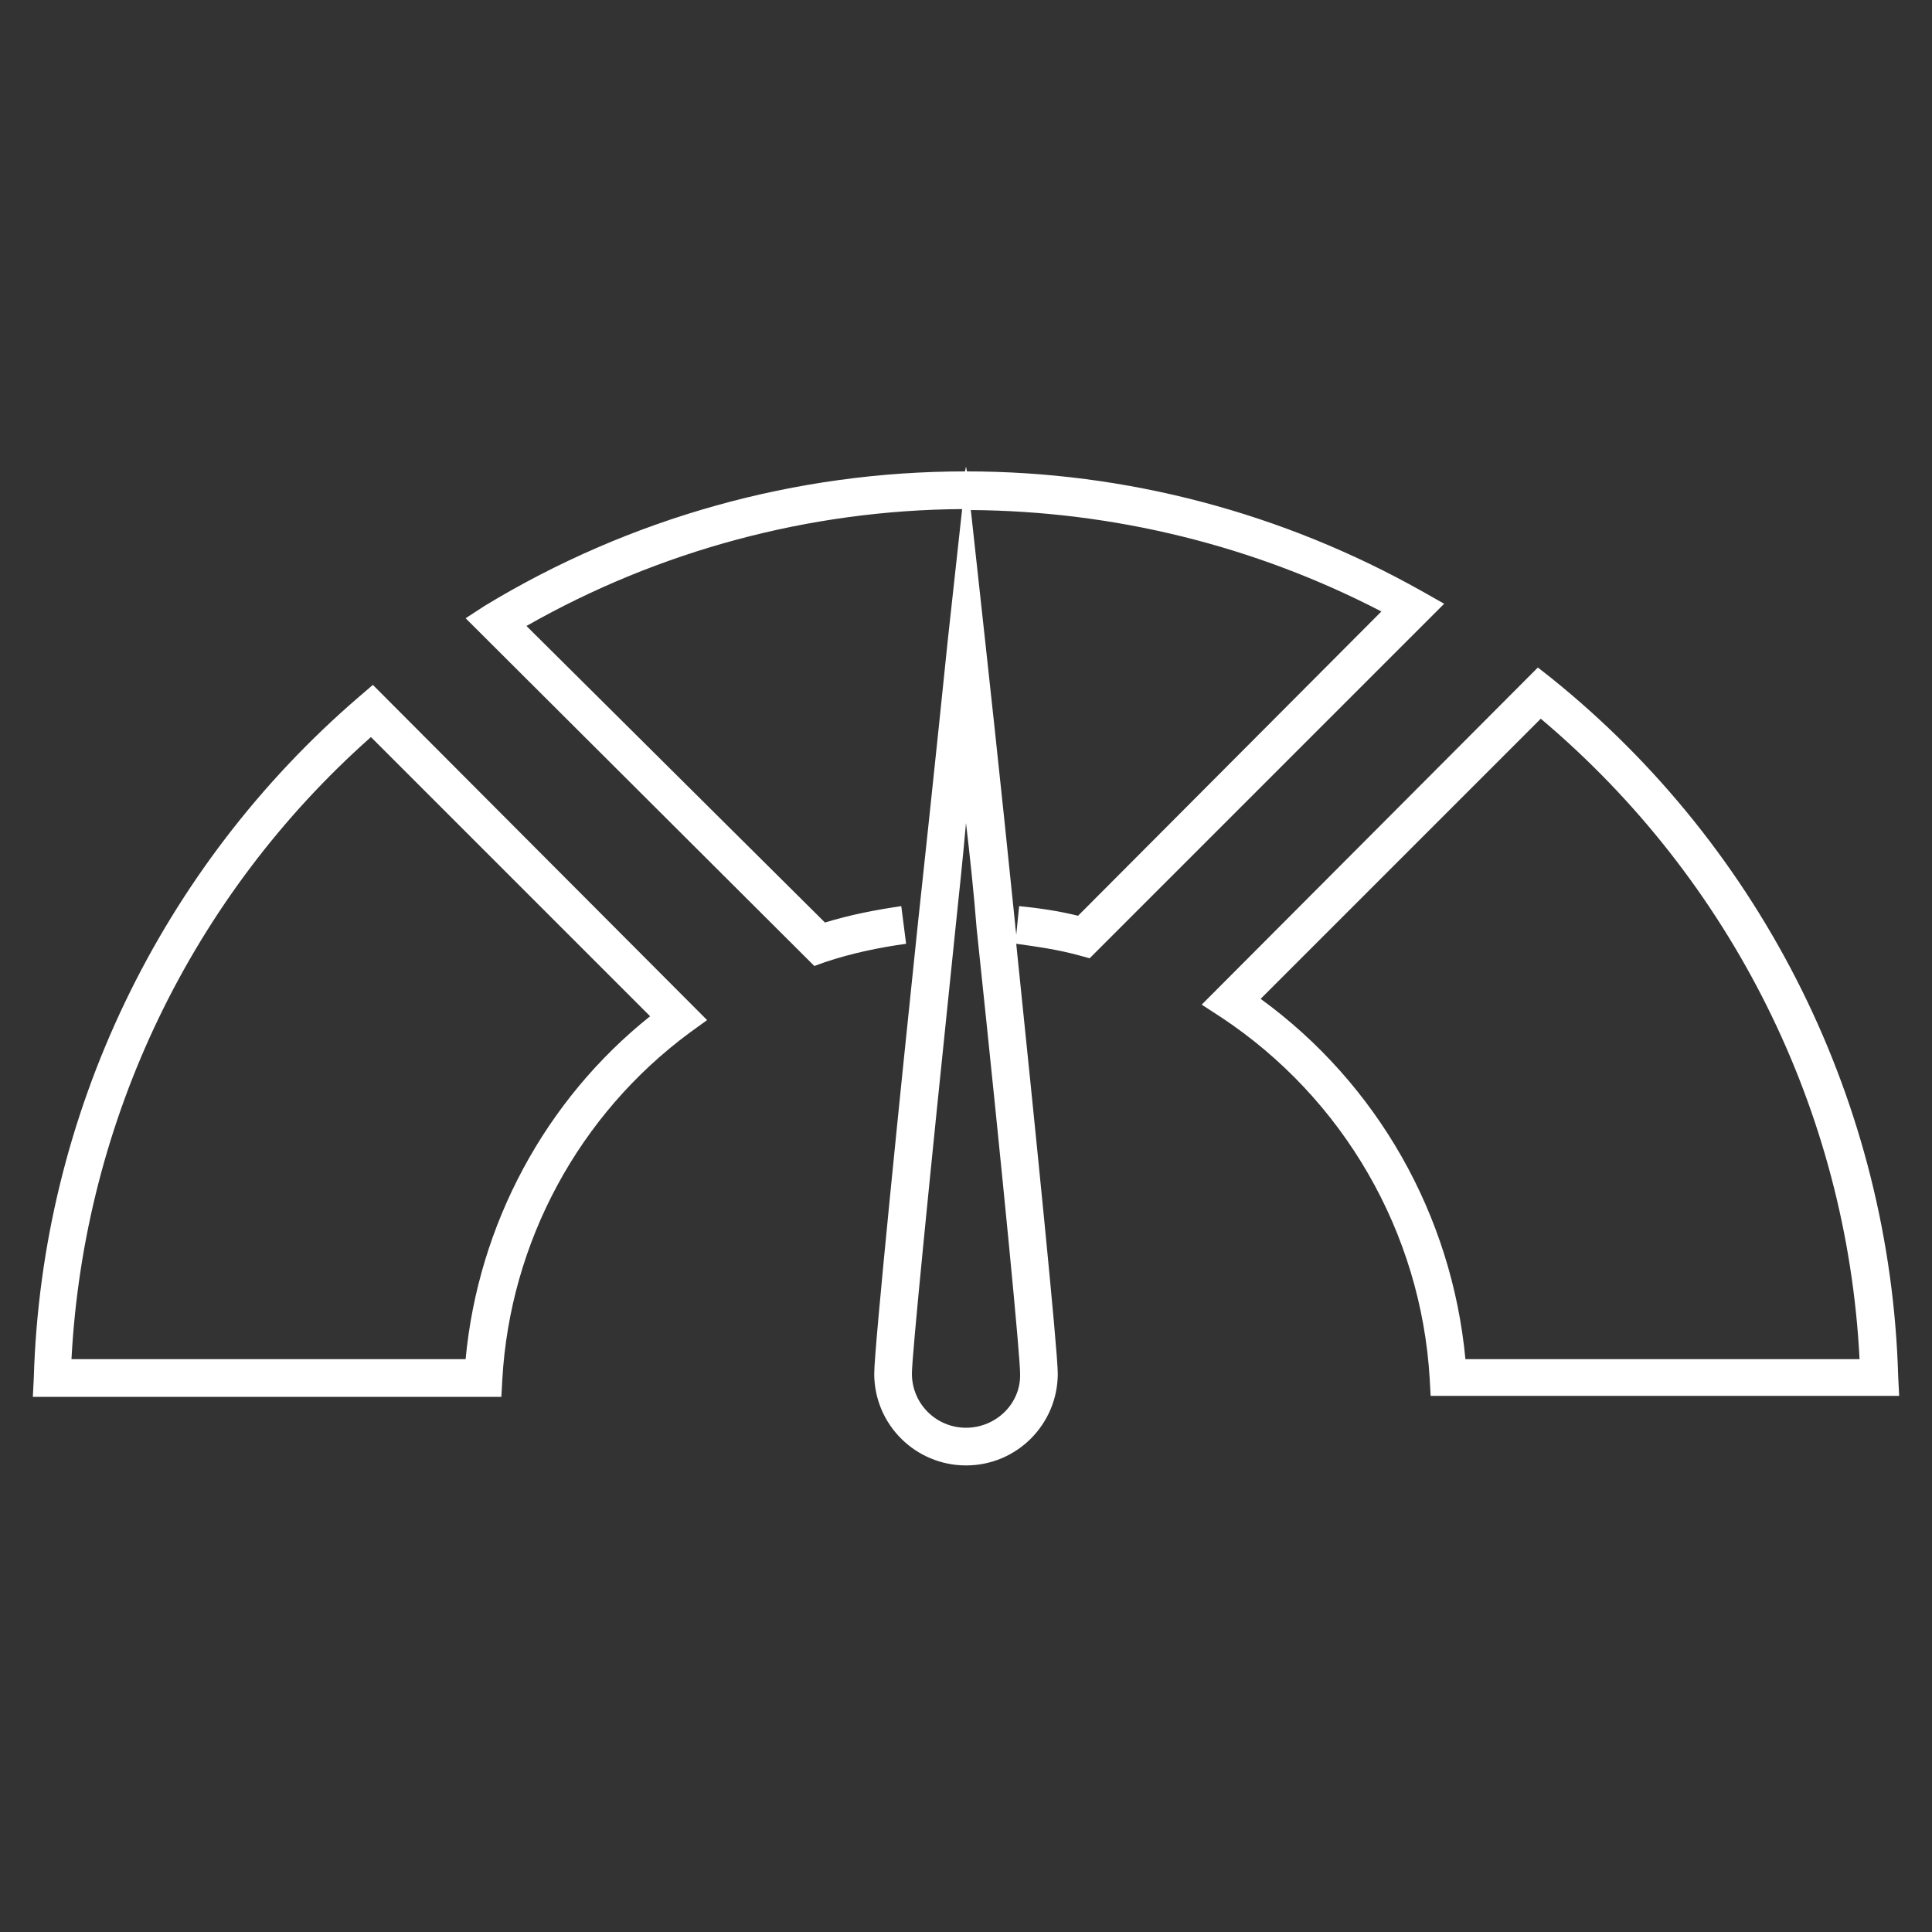
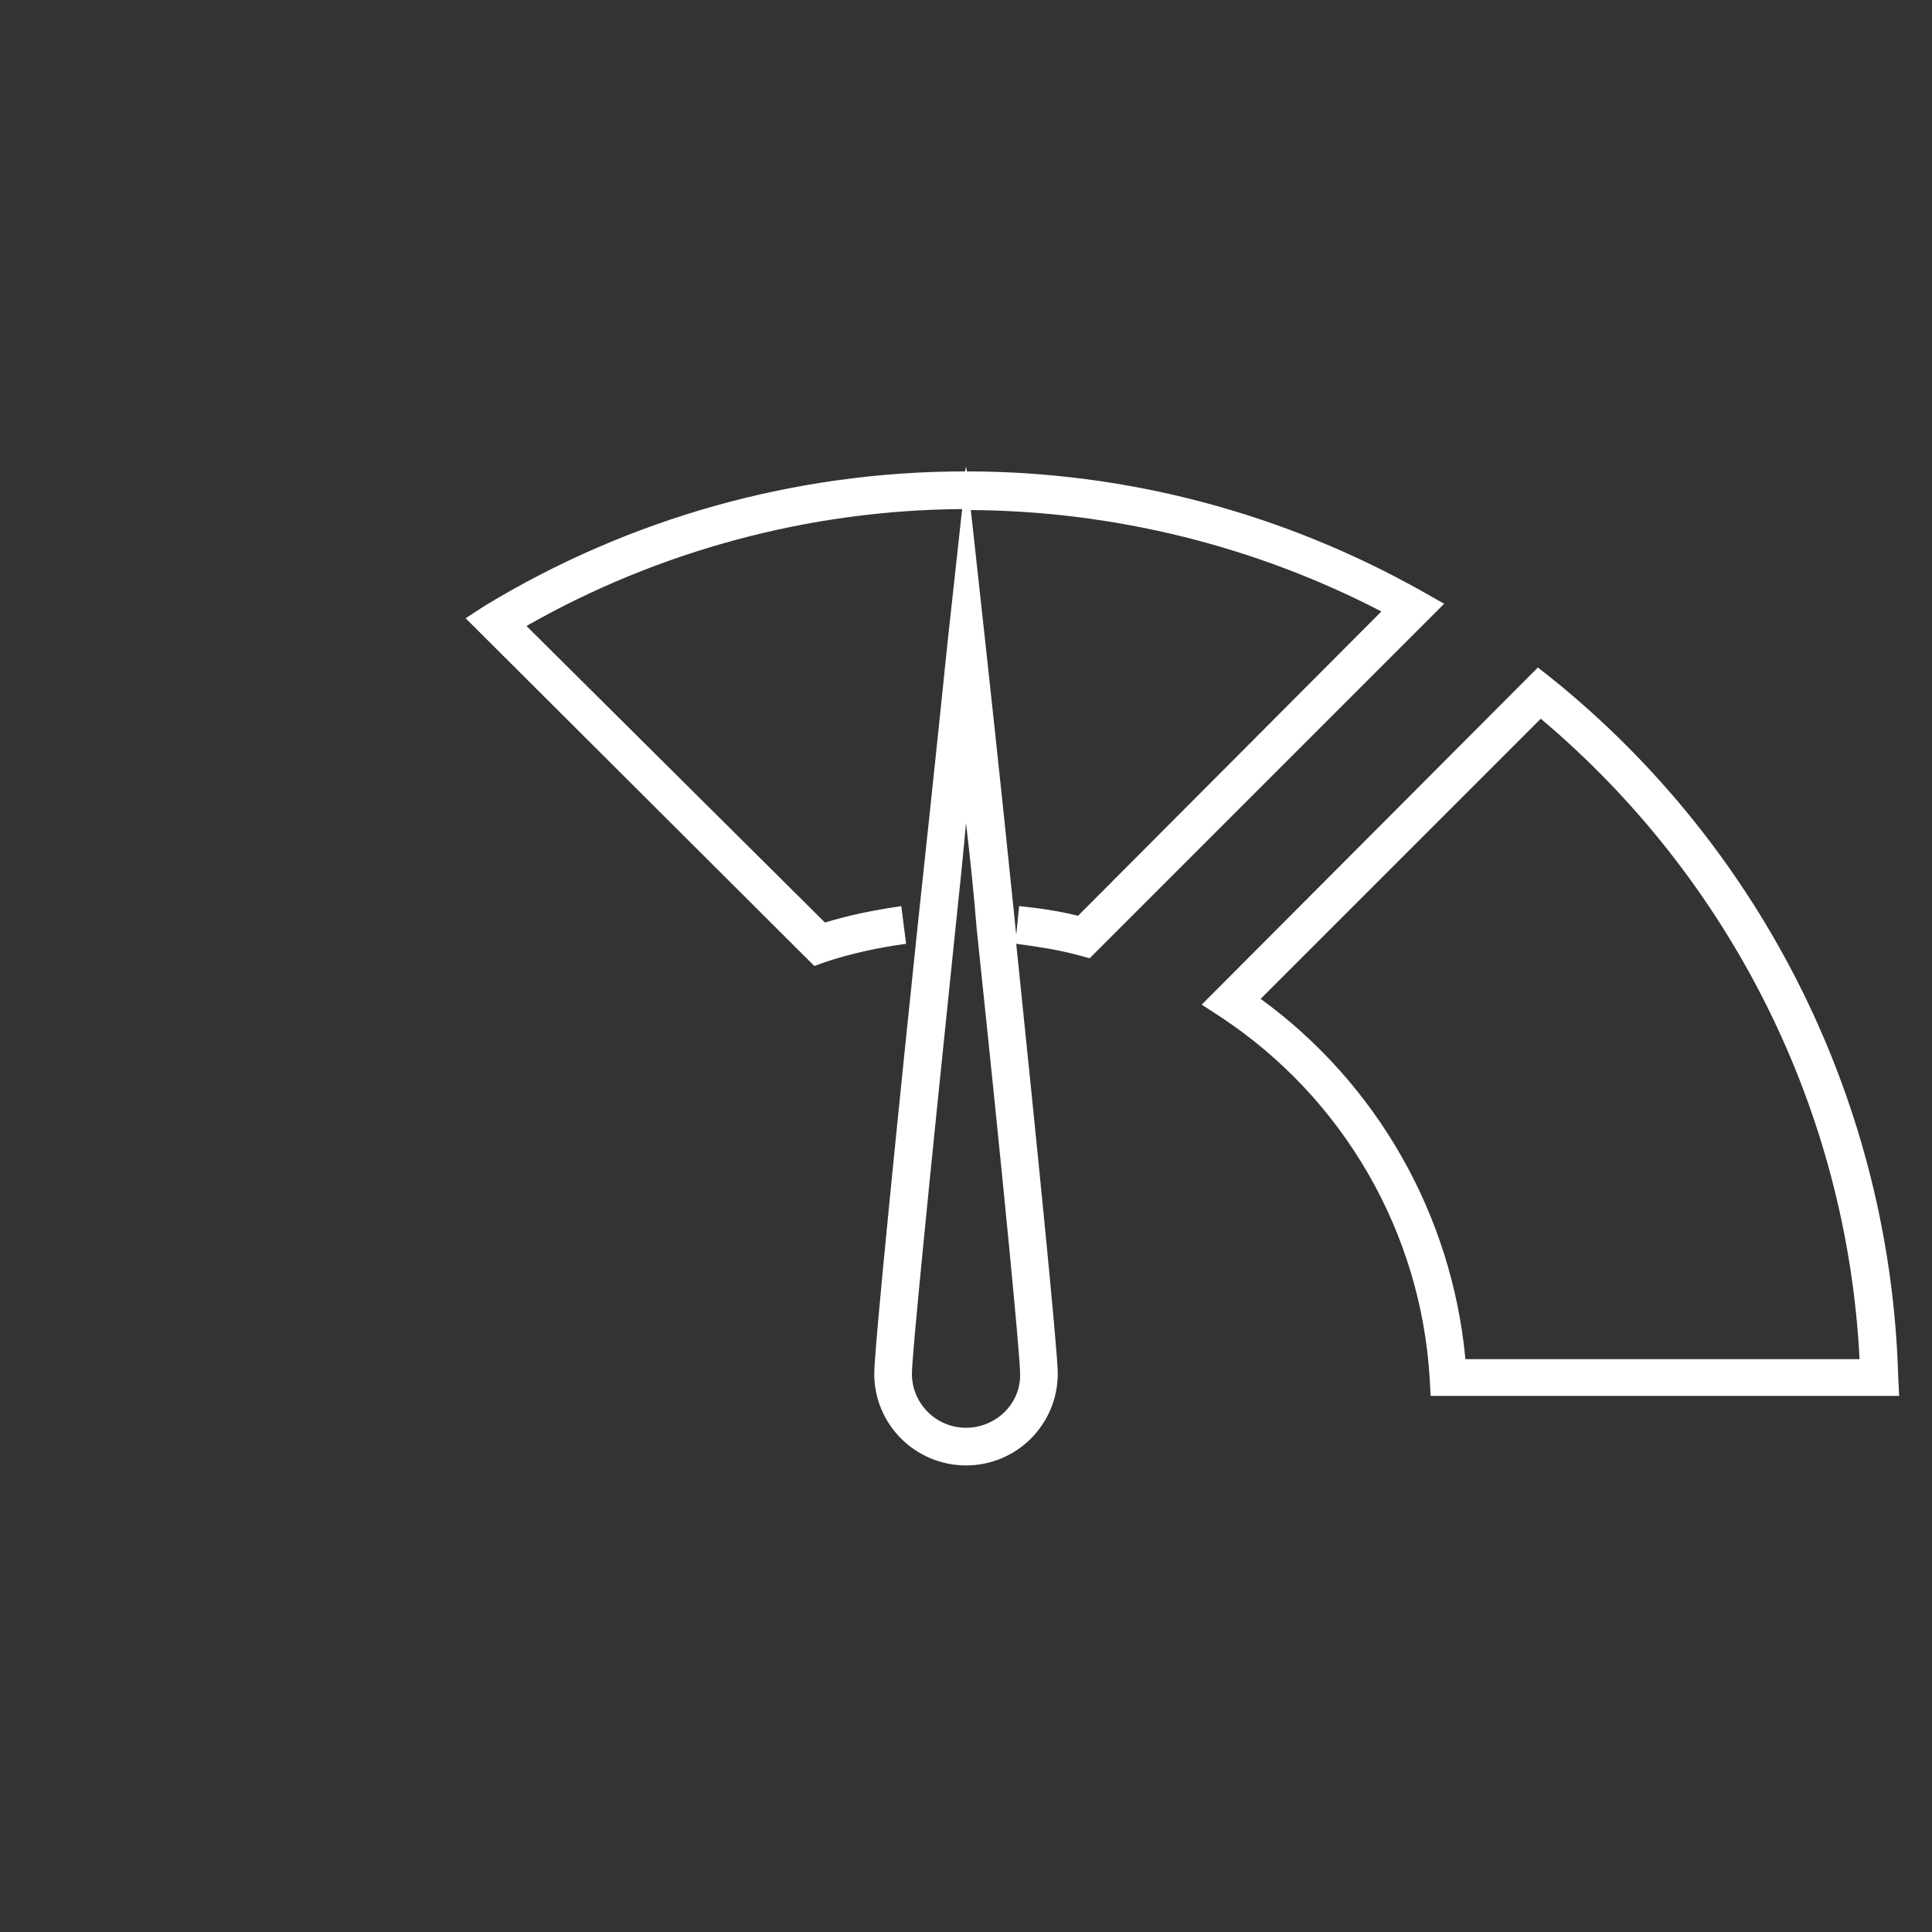
<svg xmlns="http://www.w3.org/2000/svg" version="1.1" id="Livello_1" x="0px" y="0px" viewBox="0 0 200 200" style="enable-background:new 0 0 200 200;" xml:space="preserve">
  <rect x="0" y="0" width="200" height="200" fill="#333333" stroke="none" />
  <style type="text/css">
	.st0{fill:#FFFFFF;}
</style>
  <path class="st0" d="M160.6,70.2l-1.4-1.1L124.4,104l2,1.3c12.7,8.4,20.7,22.3,21.6,37.4l0.1,1.8h48.5l-0.1-2  C195.7,114.4,182.6,87.9,160.6,70.2z M151.7,140.7c-1.4-14.9-9.1-28.5-21.2-37.3l29-29c19.7,16.6,31.7,40.6,33,66.3L151.7,140.7z" />
-   <path class="st0" d="M37.2,72.1C16.6,89.8,4.3,115.4,3.5,142.6l-0.1,2h48.5l0.1-1.8c0.8-14.2,7.9-27.4,19.4-35.9l1.8-1.3L38.6,70.9  L37.2,72.1z M48.2,140.7H7.4c1.3-24.8,12.5-48,31-64.4l28.9,28.9C56.4,113.9,49.5,126.8,48.2,140.7L48.2,140.7z" />
  <path class="st0" d="M147.2,61.2c-14.4-8.1-30.6-12.4-47.1-12.4l-0.1-0.5l-0.1,0.5c-17.5,0-34.7,4.8-49.7,13.9L48.2,64l36.1,36  l1.1-0.4c2.7-0.9,5.5-1.5,8.4-1.9l-0.5-3.9c-2.7,0.4-5.3,0.9-7.9,1.7L54.5,64.8c13.7-7.8,29.3-12,45.1-12.1l-1.5,13.7  c0,0-1.4,13.7-3.1,29.4c-1.7,16.2-4.5,43.7-4.5,46.4c0,5.3,4.3,9.5,9.5,9.5c5.3,0,9.5-4.3,9.5-9.5c0,0,0,0,0,0  c0-2.4-2.3-25.1-4.3-44.5c2.2,0.3,4.3,0.6,6.5,1.2l1.1,0.3l36.7-36.7L147.2,61.2z M100,147.8c-3.1,0-5.6-2.5-5.6-5.6  c0-1.8,1.7-19,4.5-46c0.4-3.8,0.8-7.6,1.1-11c0.4,3.4,0.8,7.1,1.1,10.9l0,0c2.9,27.5,4.5,44.3,4.5,46.1  C105.7,145.3,103.1,147.8,100,147.8z M111.6,94.8c-2-0.5-4.1-0.8-6.1-1l-0.3,3c0-0.3-0.1-0.7-0.1-1l0,0c-1.6-15.7-3.1-29.3-3.1-29.3  l-1.5-13.7c14.8,0.1,29.4,3.7,42.5,10.5L111.6,94.8z" />
</svg>